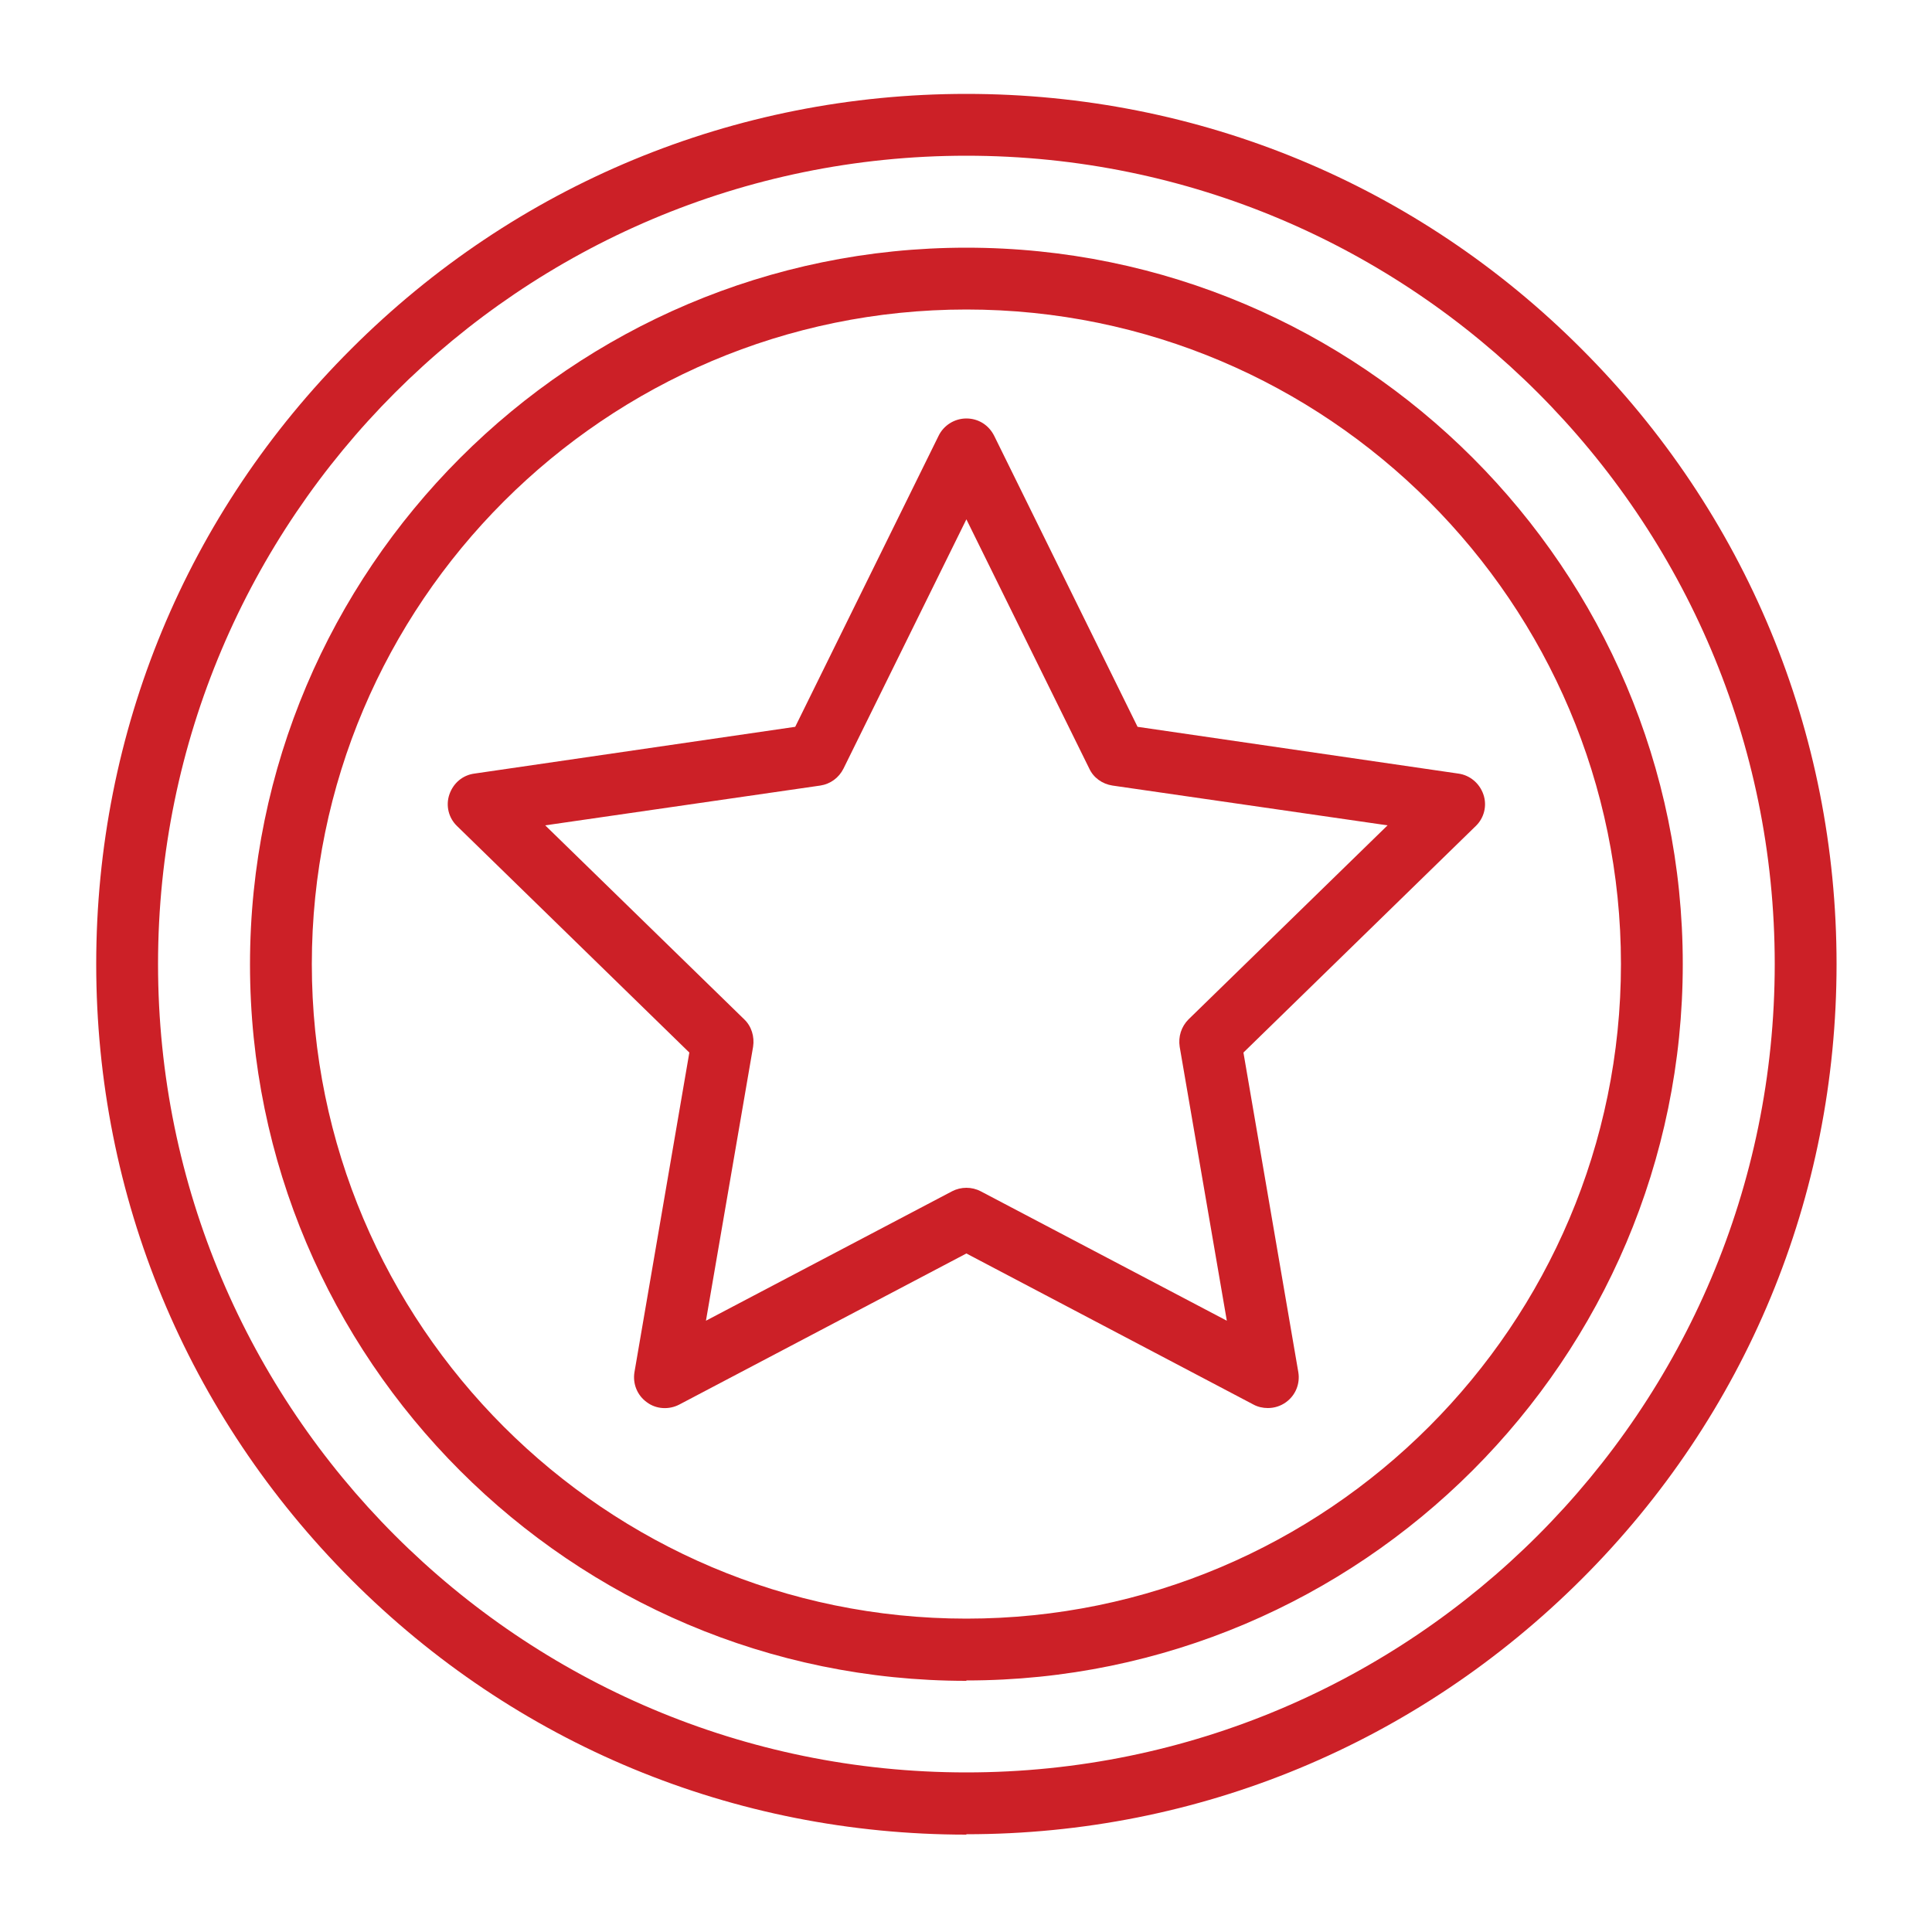
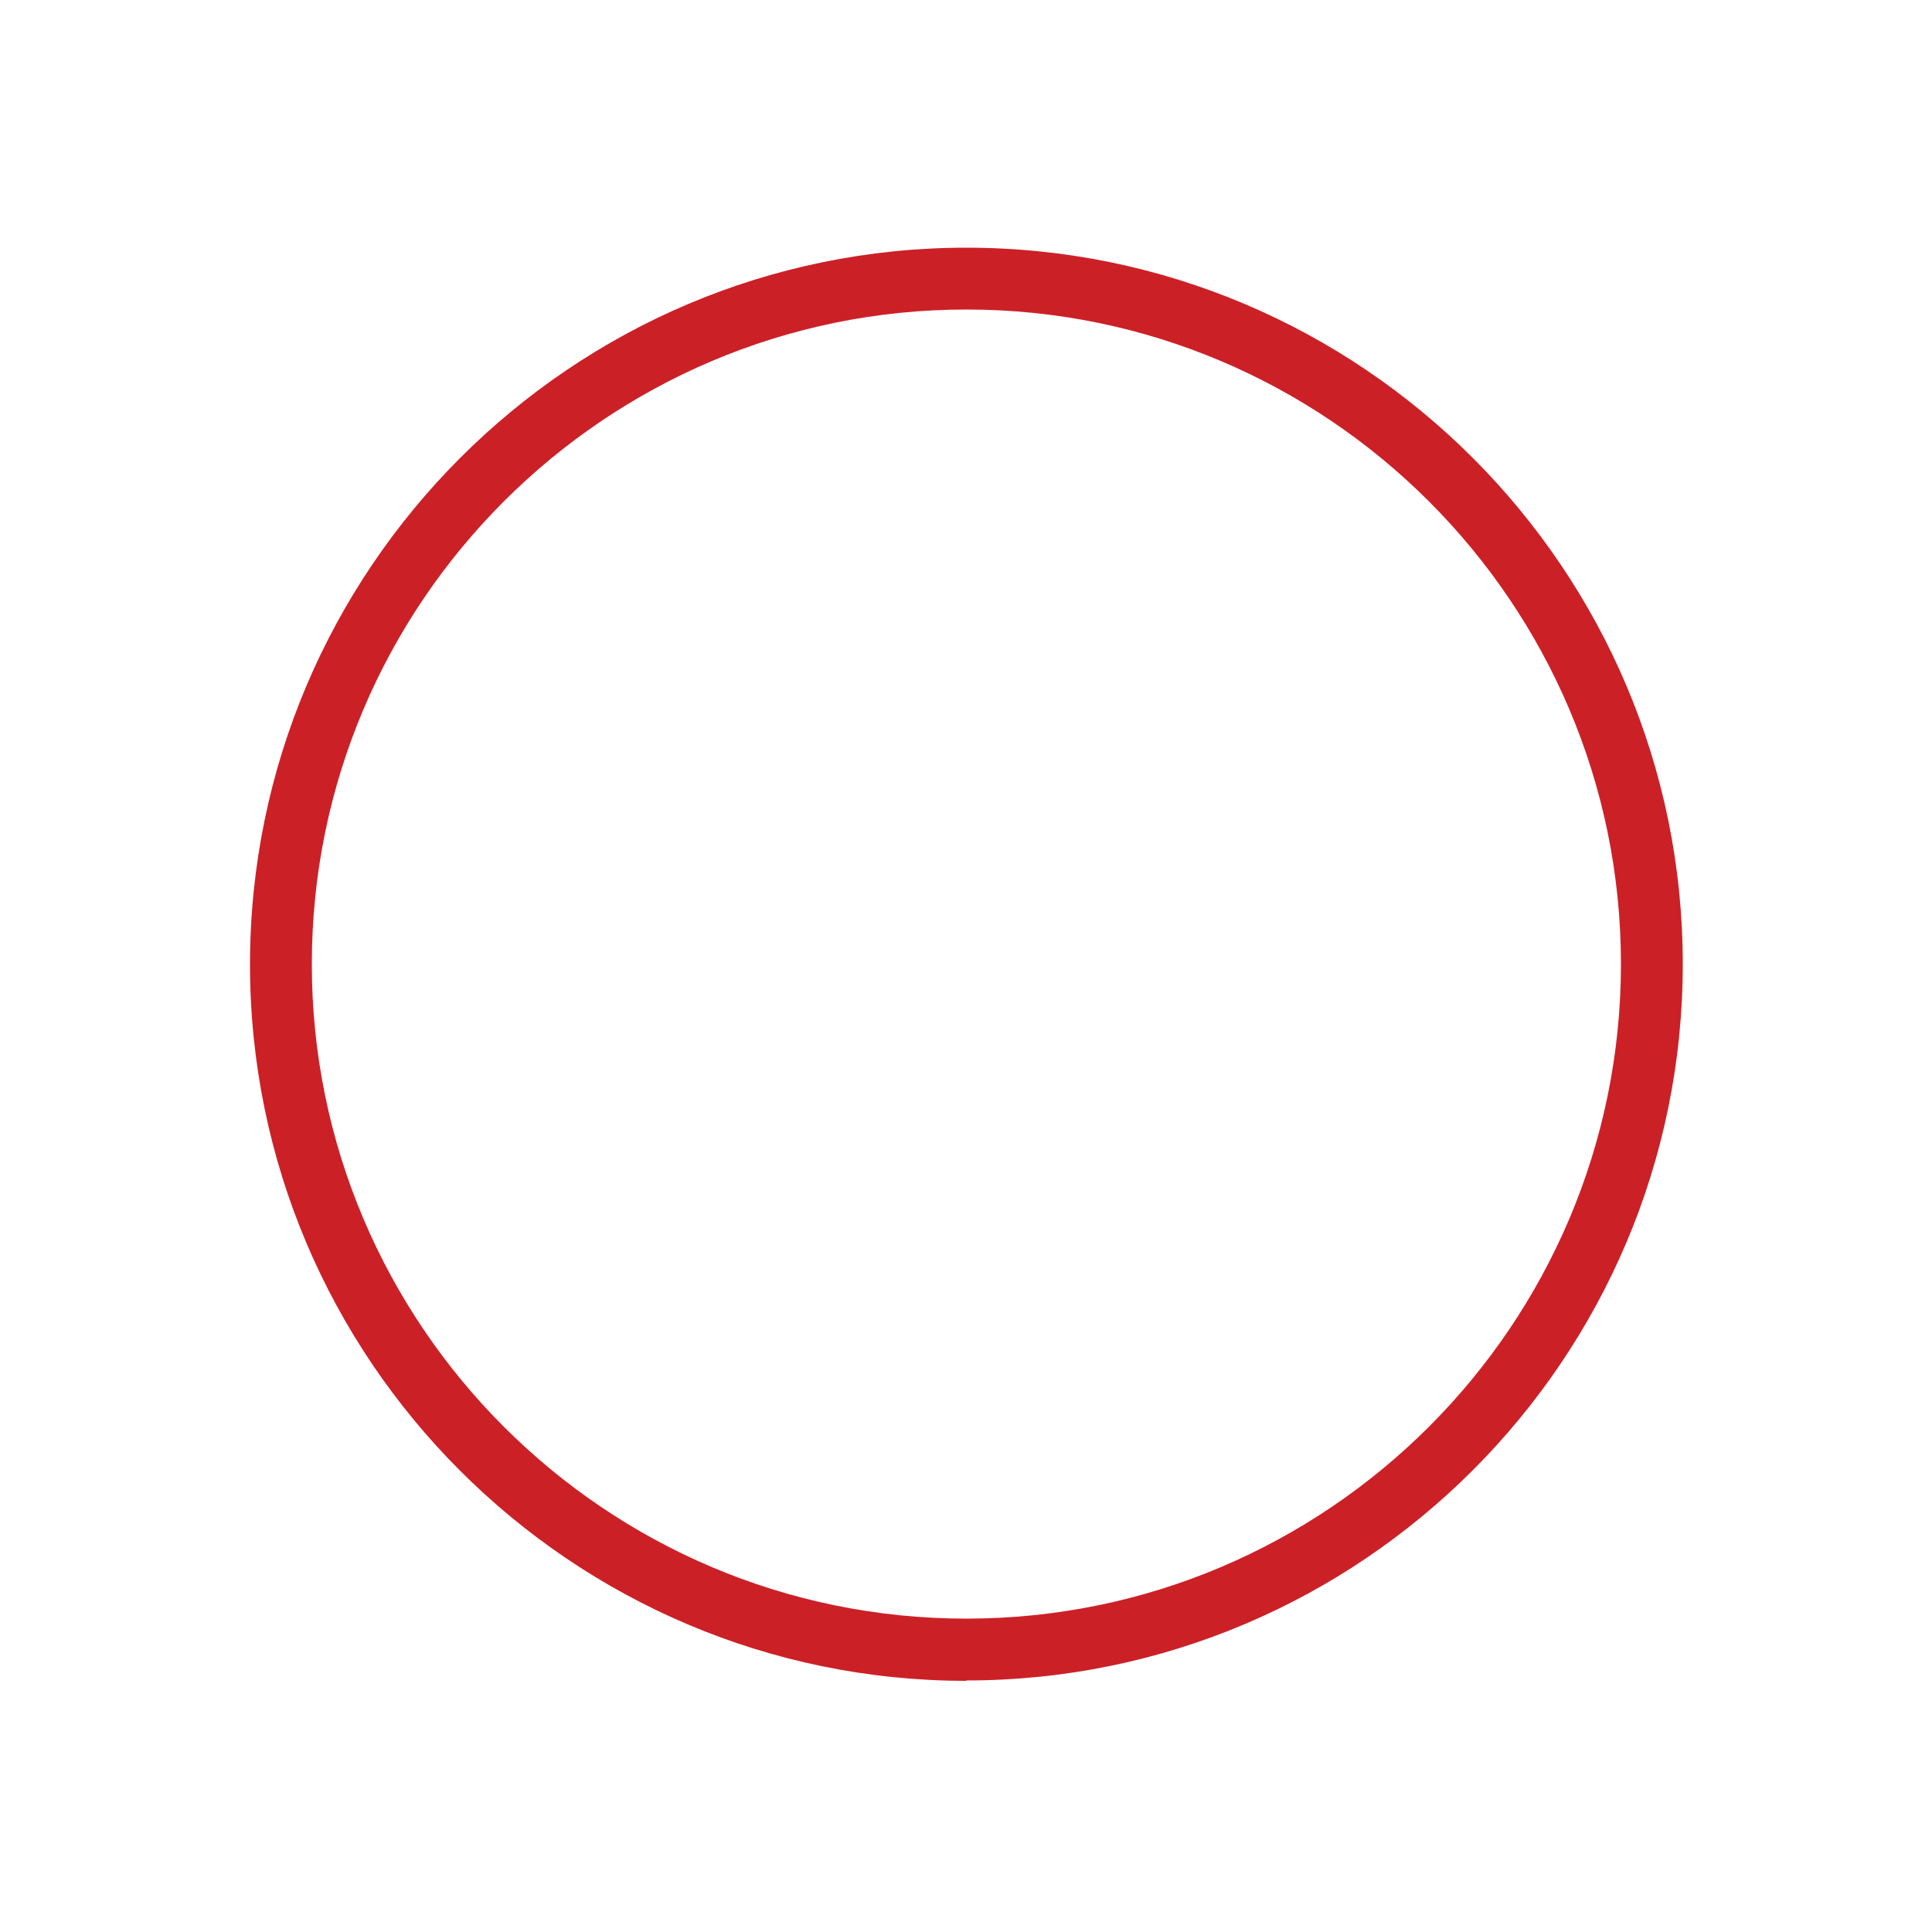
<svg xmlns="http://www.w3.org/2000/svg" id="Layer_1" version="1.1" viewBox="0 0 500 500">
  <defs>
    <style>
      .st0 {
        fill: #cc2027;
      }
    </style>
  </defs>
-   <path class="st0" d="M250.1,474.8c-60.2,0-116.7-23.4-159.2-66S24.9,309.7,24.9,249.5s23.4-116.7,66-159.2C133.4,47.8,190,24.3,250.1,24.3s116.7,23.4,159.2,66c42.5,42.5,66,99.1,66,159.2s-23.4,116.7-66,159.2-99.1,66-159.2,66ZM250.1,40.3c-115.4,0-209.2,93.8-209.2,209.2s93.8,209.2,209.2,209.2,209.2-93.8,209.2-209.2S365.5,40.3,250.1,40.3Z" />
  <path class="st0" d="M250.1,435c-102.2,0-185.4-83.2-185.4-185.4S147.9,64.1,250.1,64.1s185.4,83.2,185.4,185.4-83.2,185.4-185.4,185.4ZM250.1,80.1c-93.4,0-169.4,76-169.4,169.4s76,169.4,169.4,169.4,169.4-76,169.4-169.4-76-169.4-169.4-169.4Z" />
-   <path class="st0" d="M328.1,364.4c-1.3,0-2.6-.3-3.7-.9l-74.3-39.1-74.3,39.1c-2.7,1.4-6,1.2-8.4-.6-2.5-1.8-3.7-4.8-3.2-7.8l14.2-82.7-60.1-58.6c-2.2-2.1-3-5.3-2-8.2s3.4-5,6.5-5.4l83-12.1,37.1-75.3c1.3-2.7,4.1-4.5,7.2-4.5s5.8,1.7,7.2,4.5l37.1,75.3,83,12.1c3,.4,5.5,2.5,6.5,5.4s.2,6.1-2,8.2l-60.1,58.6,14.2,82.7c.5,3-.7,6-3.2,7.8-1.4,1-3,1.5-4.7,1.5ZM141.1,213.6l51.5,50.2c1.9,1.8,2.7,4.5,2.3,7.1l-12.2,70.9,63.7-33.5c2.3-1.2,5.1-1.2,7.4,0l63.7,33.5-12.2-70.9c-.4-2.6.4-5.2,2.3-7.1l51.5-50.2-71.2-10.3c-2.6-.4-4.9-2-6-4.4l-31.8-64.5-31.8,64.5c-1.2,2.4-3.4,4-6,4.4l-71.2,10.3Z" />
</svg>